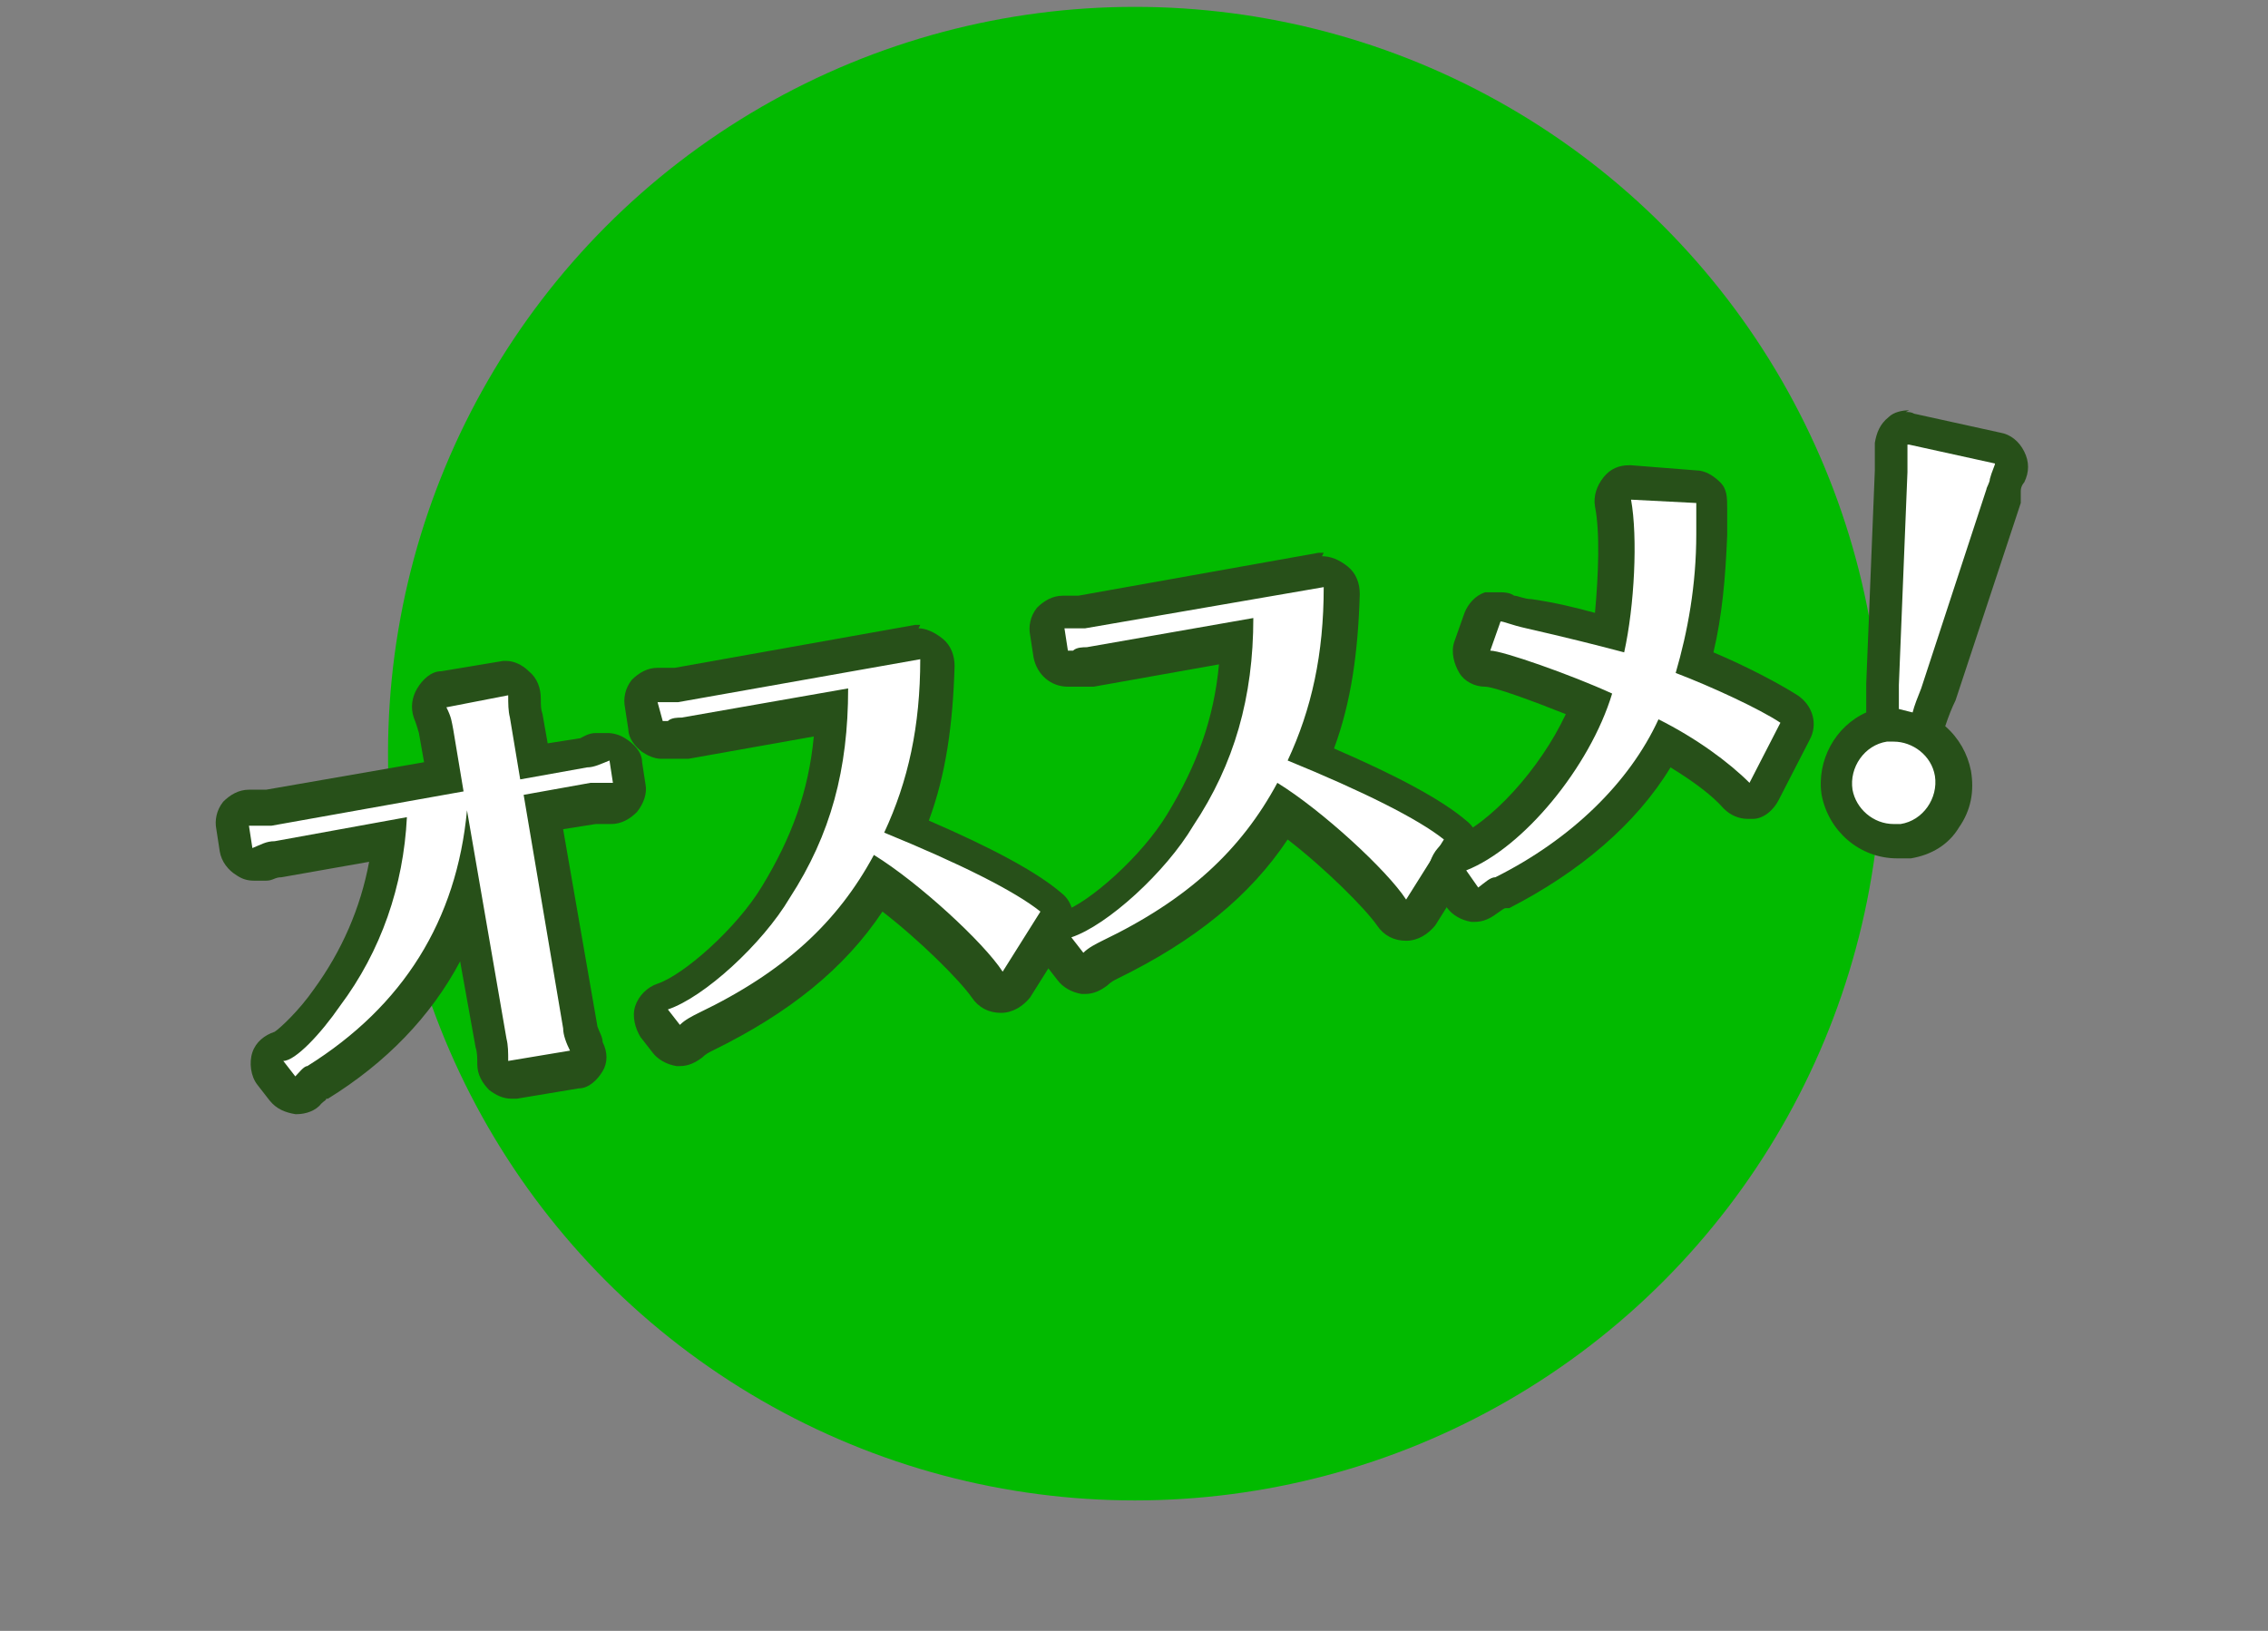
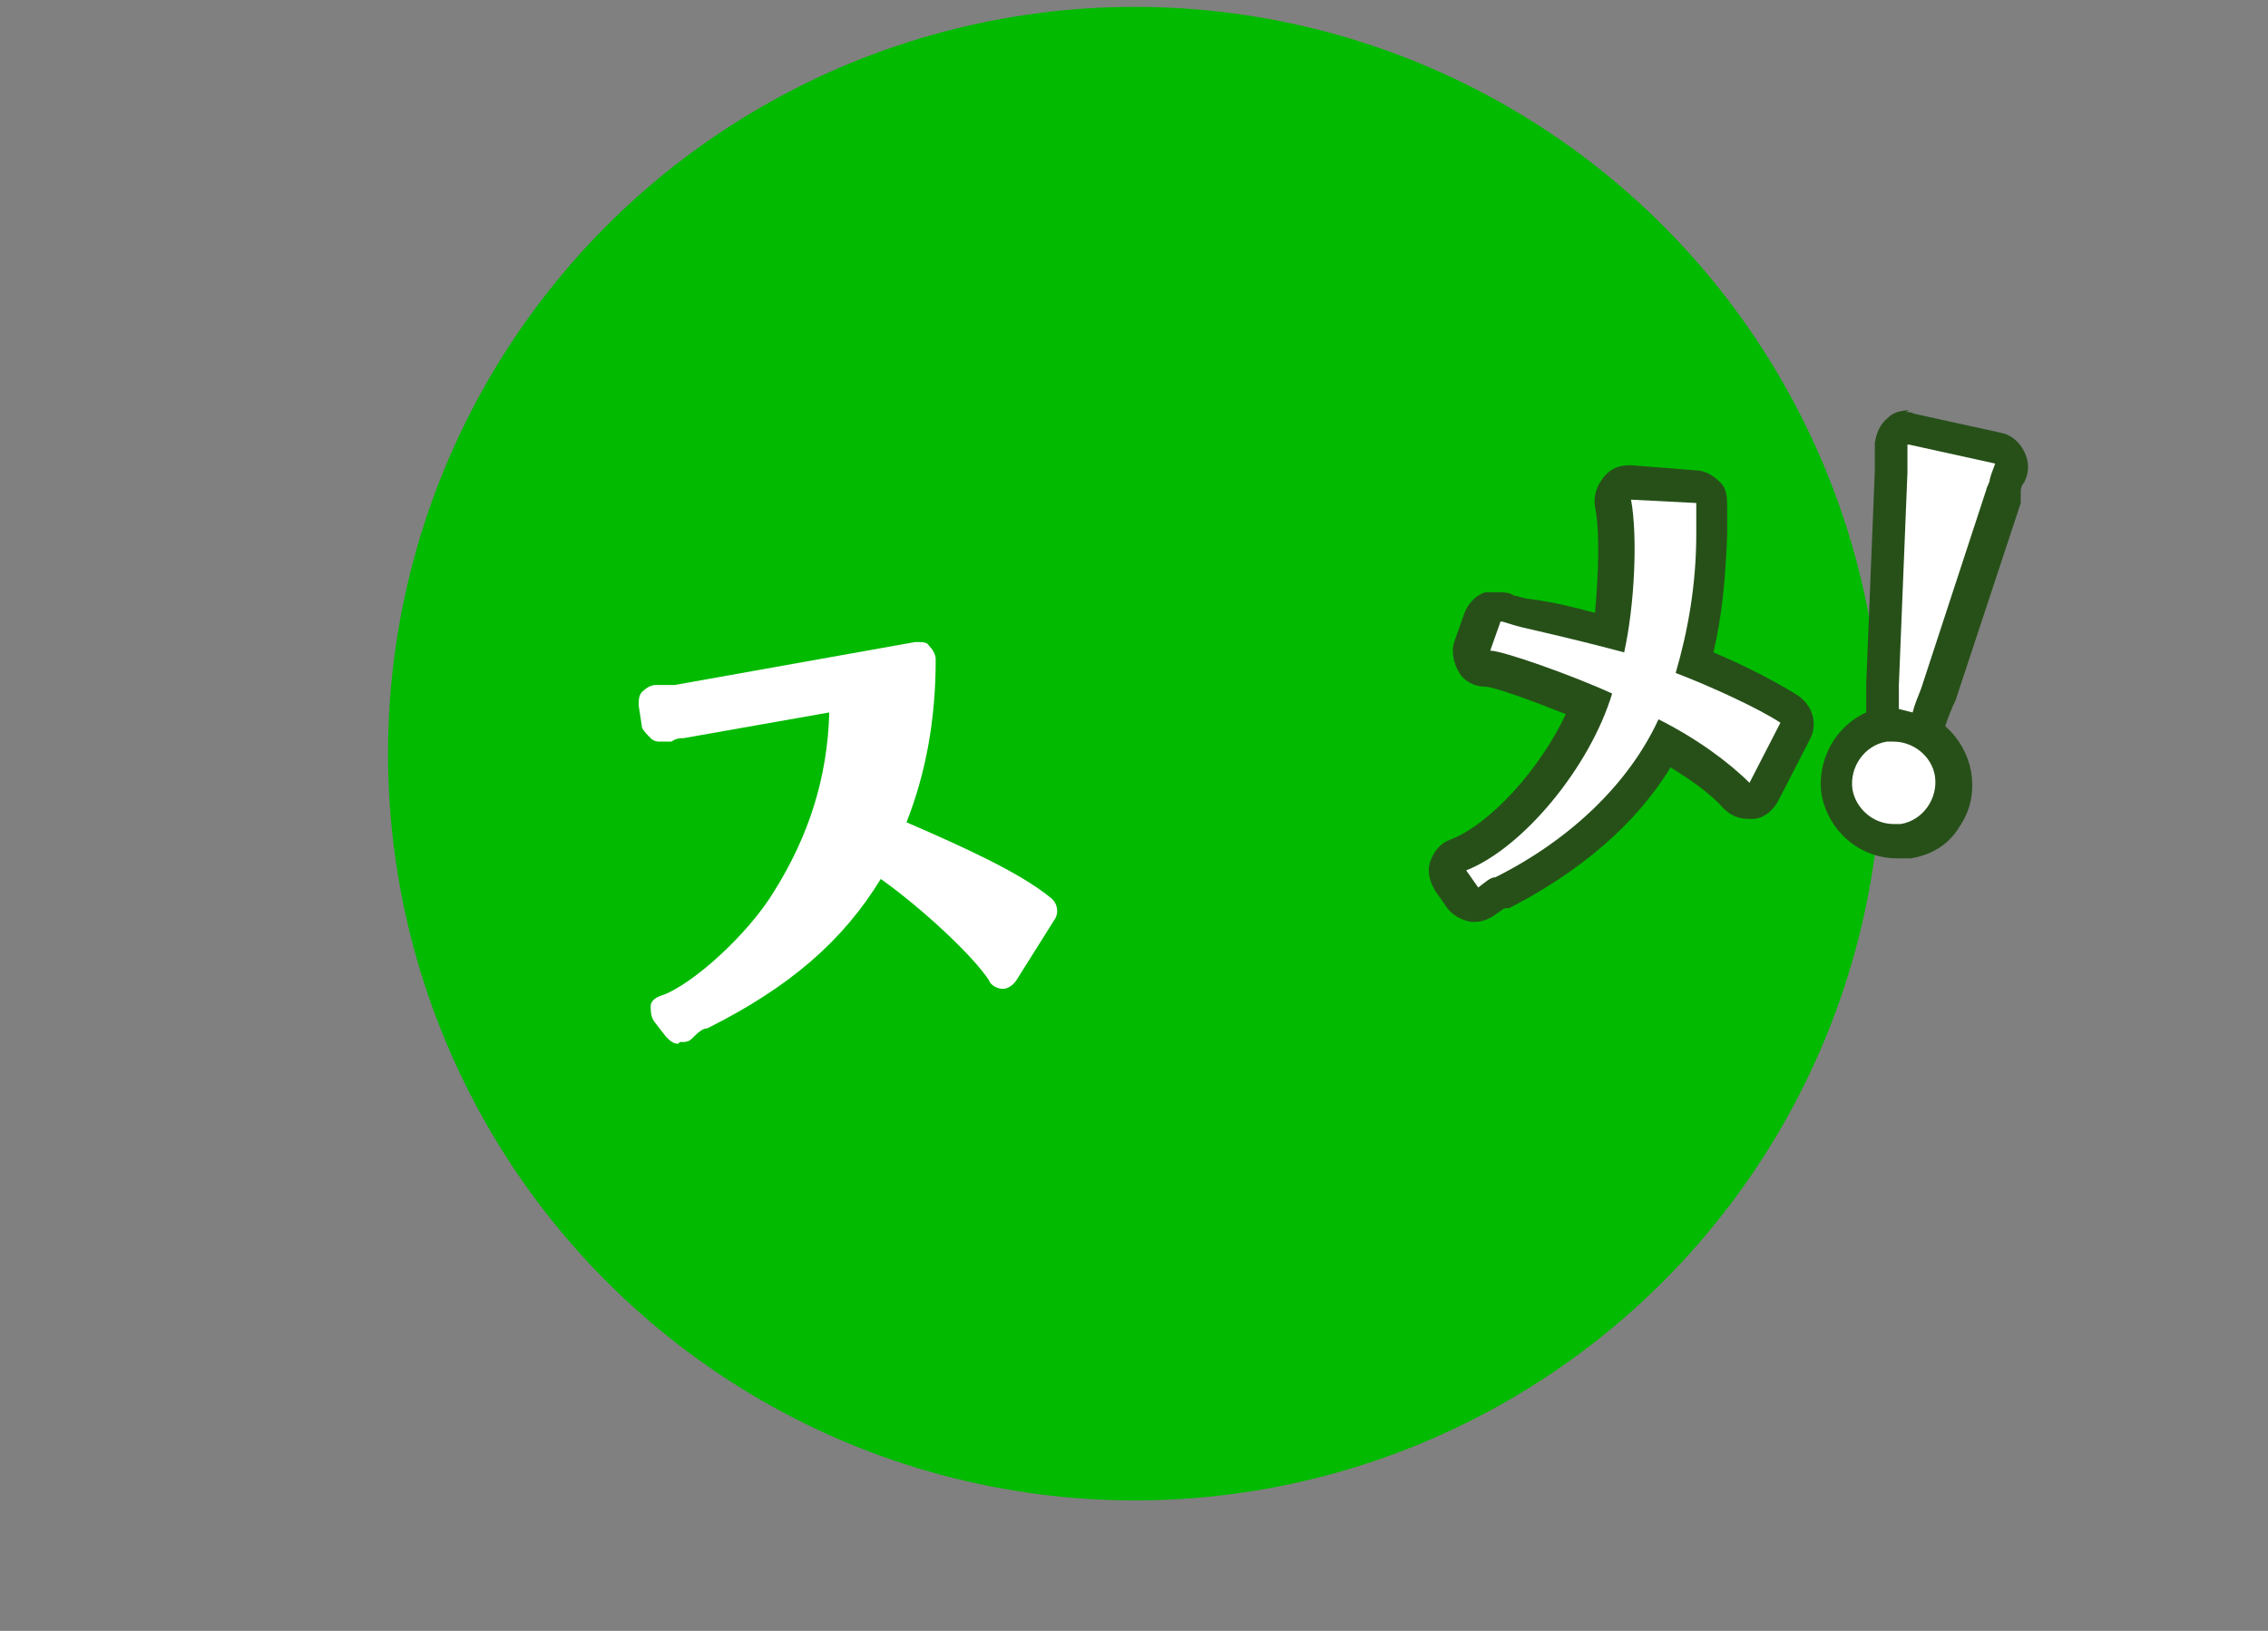
<svg xmlns="http://www.w3.org/2000/svg" id="_レイヤー_1" data-name="レイヤー_1" version="1.1" viewBox="0 0 132.1 95">
  <rect x="0" y="0" width="132.1" height="95" fill="#808080" stroke="none" />
  <defs>
    <style>
      .st0 {
        fill: #275019;
      }

      .st1 {
        fill: #fff;
      }

      .st2 {
        fill: #02ba00;
      }
    </style>
  </defs>
  <circle class="st2" cx="66.1" cy="43.9" r="43.5" />
  <g>
    <g>
-       <path class="st1" d="M17,63.8c-.3,0-.6-.2-.7-.4l-.7-.9c-.2-.3-.3-.6-.1-1,.1-.3.4-.6.7-.6.3,0,1.6-1.2,2.7-2.8,2-2.7,3.2-5.8,3.6-9.2l-6.4,1.1c-.4,0-.7,0-1.1.3-.1,0-.2,0-.4,0s-.3,0-.5,0c-.3,0-.4-.4-.5-.7l-.2-1.3c-.1-.3,0-.6.2-.8s.5-.4.8-.4h0c.5,0,.8,0,1.1,0l10.2-1.8-.5-2.7c-.1-.4-.1-.6-.3-1.1-.1-.3-.1-.6.1-.8.1-.3.4-.4.7-.5l3.6-.6h.2c.2,0,.5,0,.7.2.2.2.4.5.3.8,0,.4,0,.7.1,1.1l.5,2.7,2.9-.5c.3,0,.6,0,1.1-.3,0,0,.2,0,.3,0,.2,0,.3,0,.5,0,.3,0,.4.4.5.7l.2,1.3c0,.3,0,.6-.2.8s-.5.3-.8.3h-.2c-.3,0-.5,0-.9,0l-2.9.5,2.2,12.5c0,.3.2.7.3,1.1,0,.3,0,.6,0,.8,0,.3-.4.4-.7.5l-3.6.6h-.2c-.2,0-.5,0-.6-.2-.2-.2-.4-.5-.4-.8,0-.5,0-.8-.1-1.1l-1.4-8.1c-1.5,4.3-4.4,7.9-8.7,10.5-.1,0-.3.2-.5.5-.2.2-.5.3-.8.3.1,0,0,0,0,0Z" />
-       <path class="st0" d="M29.6,40.5c0,.5,0,.9.1,1.3l.6,3.6,3.9-.7c.4,0,.8-.2,1.3-.4l.2,1.3h-.2c-.4,0-.7,0-1.1,0l-3.9.7,2.3,13.6c0,.4.2.9.4,1.3l-3.6.6c0-.5,0-.9-.1-1.3l-2.3-13.3c-.6,6.4-3.7,11.4-9.3,14.9-.2,0-.5.4-.7.6l-.7-.9c.7,0,2.2-1.6,3.3-3.2,2.4-3.2,3.7-7,3.9-11l-7.7,1.4c-.5,0-.8.2-1.3.4l-.2-1.3h.1c.4,0,.8,0,1.2,0l11.2-2-.6-3.6c-.1-.5-.1-.7-.4-1.3l3.6-.7M29.6,38.5h-.3l-3.6.6c-.6,0-1.1.5-1.4,1s-.4,1.1-.2,1.7c.2.5.2.6.3.9l.3,1.7-9.2,1.6c-.3,0-.5,0-.9,0h-.1c-.6,0-1.1.3-1.5.7-.4.5-.5,1.1-.4,1.6l.2,1.3c.1.6.5,1.1,1,1.4.3.2.6.3,1,.3s.5,0,.7,0c.4,0,.5-.2.9-.2l5.1-.9c-.5,2.7-1.6,5.2-3.2,7.4-.9,1.3-2,2.3-2.3,2.5-.6.2-1.1.6-1.3,1.2-.2.6-.1,1.4.3,1.9l.7.9c.4.5.9.7,1.5.8h.1c.5,0,1.1-.2,1.4-.6.2-.2.3-.2.3-.3h.1c3.4-2.1,6-4.8,7.7-8l.9,5c.1.3.1.6.1,1,0,.6.3,1.1.7,1.5.4.3.8.5,1.3.5h.3l3.6-.6c.6,0,1.1-.5,1.4-1,.3-.5.3-1.1,0-1.7,0-.3-.2-.6-.3-.9l-2-11.5,1.9-.3c.3,0,.5,0,.7,0h.2c.6,0,1.1-.3,1.5-.7.4-.5.6-1.1.5-1.6l-.2-1.3c0-.6-.5-1.1-1-1.4-.3-.2-.7-.3-1-.3s-.5,0-.7,0c-.4,0-.7.2-.9.3l-1.9.3-.3-1.7c-.1-.3-.1-.5-.1-.9,0-.6-.2-1.2-.7-1.6-.4-.4-.9-.6-1.3-.6h0Z" />
+       </g>
+     <g>
+       <path class="st1" d="M39.5,60.8c-.3,0-.5-.2-.7-.4l-.7-.9c-.2-.3-.2-.6-.2-.9s.3-.5.6-.6c1.8-.6,5.1-3.6,6.6-6.1,2-3.2,3.1-6.6,3.2-10.4l-8.5,1.5c-.2,0-.4,0-.7.2h-.4c0,0,0,0,0,0h-.2c-.2,0-.4,0-.6-.2-.2-.2-.4-.4-.5-.6l-.2-1.3c0-.3,0-.6.2-.8s.5-.4.8-.4h0c.4,0,.8,0,1.1,0l14-2.5h.2c.2,0,.5,0,.6.2.2.2.4.5.4.8,0,3.6-.6,6.7-1.7,9.5,3,1.3,6.6,2.9,8.4,4.4.4.3.5.9.2,1.3l-2.2,3.5c-.2.3-.5.5-.8.5h0c-.3,0-.7-.2-.8-.5-.9-1.4-3.9-4.2-6.3-5.9-2.2,3.6-5.3,6.3-10.1,8.7-.3,0-.6.3-.9.6-.2.2-.4.2-.7.2h0Z" />
    </g>
    <g>
-       <path class="st1" d="M39.5,60.8c-.3,0-.5-.2-.7-.4l-.7-.9c-.2-.3-.2-.6-.2-.9s.3-.5.6-.6c1.8-.6,5.1-3.6,6.6-6.1,2-3.2,3.1-6.6,3.2-10.4l-8.5,1.5c-.2,0-.4,0-.7.2h-.4c0,0,0,0,0,0h-.2c-.2,0-.4,0-.6-.2-.2-.2-.4-.4-.5-.6l-.2-1.3c0-.3,0-.6.2-.8s.5-.4.8-.4h0c.4,0,.8,0,1.1,0l14-2.5h.2c.2,0,.5,0,.6.2.2.2.4.5.4.8,0,3.6-.6,6.7-1.7,9.5,3,1.3,6.6,2.9,8.4,4.4.4.3.5.9.2,1.3l-2.2,3.5c-.2.3-.5.5-.8.5h0c-.3,0-.7-.2-.8-.5-.9-1.4-3.9-4.2-6.3-5.9-2.2,3.6-5.3,6.3-10.1,8.7-.3,0-.6.3-.9.6-.2.2-.4.2-.7.2h0Z" />
-       <path class="st0" d="M53.6,38.4c0,3.9-.7,7.1-2.1,10.1,4.4,1.8,7.6,3.4,9.1,4.6l-2.2,3.5c-1.1-1.7-4.9-5.2-7.5-6.8-2.1,3.9-5.2,6.8-10.2,9.2-.4.2-.8.4-1.1.7l-.7-.9c2.1-.7,5.5-3.8,7.1-6.5,2.4-3.7,3.4-7.5,3.4-12.2l-9.7,1.7c-.2,0-.6,0-.8.2h-.3c0,0,0,0,0,0l-.3-1.1h0c.4,0,.8,0,1.2,0l14.1-2.5M53.6,36.4h-.3l-14,2.5c-.3,0-.7,0-1,0h0c-.6,0-1.1.3-1.5.7-.4.5-.5,1.1-.4,1.6l.2,1.3c0,.5.4,1,.8,1.3.3.2.7.4,1.1.4h.5c0,0,.2,0,.3,0h.3q0,0,0,0c.2,0,.4,0,.5,0l7.3-1.3c-.3,3.2-1.3,5.9-3,8.7-1.5,2.5-4.6,5.2-6.1,5.7-.6.2-1.1.7-1.3,1.3s0,1.3.3,1.8l.7.9c.3.4.8.7,1.4.8h.2c.5,0,.9-.2,1.3-.5.2-.2.4-.3.6-.4h0c4.5-2.2,7.7-4.8,9.9-8.1,2.2,1.7,4.5,4,5.2,5,.4.6,1,.9,1.7.9h0c.7,0,1.3-.4,1.7-.9l2.2-3.5c.5-.9.4-2-.4-2.6-1.4-1.2-4-2.6-7.7-4.2,1-2.7,1.4-5.6,1.5-9,0-.6-.2-1.2-.7-1.6-.5-.4-1-.6-1.4-.6h0Z" />
-     </g>
-     <g>
-       <path class="st1" d="M63,56.6c-.3,0-.5-.2-.7-.4l-.7-.9c-.2-.3-.2-.6-.2-.9,0-.3.3-.5.6-.6,1.8-.6,5.1-3.6,6.6-6.1,2-3.2,3.1-6.6,3.2-10.4l-8.5,1.5c-.2,0-.4,0-.7.2h-.2s0,0,0,0h-.2c-.5,0-1-.3-1.1-.8l-.2-1.2c0-.3,0-.6.2-.8s.5-.4.8-.4h0c.4,0,.8,0,1.1,0l14-2.5h.2c.2,0,.5,0,.6.2.2.2.4.5.4.8,0,3.6-.6,6.7-1.7,9.5,3,1.3,6.6,2.9,8.4,4.4.4.3.5.9.2,1.3l-2.3,3.6c-.2.3-.5.5-.8.5h0c-.3,0-.7-.2-.8-.5-.9-1.4-3.9-4.2-6.3-5.9-2.2,3.6-5.3,6.3-10.1,8.7-.3,0-.6.3-.9.6-.2.2-.4.2-.7.2t0,0Z" />
-       <path class="st0" d="M77.1,34.2c0,3.9-.7,7.1-2.1,10.1,4.4,1.8,7.6,3.4,9.1,4.6l-2.2,3.5c-1.1-1.7-4.9-5.2-7.5-6.8-2.1,3.9-5.2,6.8-10.2,9.2-.4.2-.8.4-1.1.7l-.7-.9c2.1-.7,5.5-3.8,7.1-6.5,2.4-3.6,3.5-7.5,3.5-12.1l-9.7,1.7c-.2,0-.6,0-.8.2h-.3c0,0,0,0,0,0l-.2-1.3h0c.4,0,.8,0,1.2,0l13.9-2.4M77.1,32.2h-.3l-14,2.5c-.2,0-.6,0-.9,0h0c-.6,0-1.1.3-1.5.7-.4.5-.5,1.1-.4,1.6l.2,1.3c.2,1,1,1.7,2,1.7h.4c0,0,.2,0,.3,0h.3q0,0,0,0c.2,0,.4,0,.5,0l7.3-1.3c-.3,3.2-1.3,5.9-3,8.7-1.5,2.5-4.6,5.2-6.1,5.7-.6.2-1.1.7-1.3,1.3s0,1.3.3,1.8l.7.9c.3.4.8.7,1.4.8h.2c.5,0,.9-.2,1.3-.5.2-.2.4-.3.6-.4h0c4.5-2.2,7.7-4.8,9.9-8.1,2.2,1.7,4.5,4,5.2,5,.4.6,1,.9,1.7.9h0c.7,0,1.3-.4,1.7-.9l2.2-3.5c.5-.9.4-2-.4-2.6-1.4-1.2-4-2.6-7.7-4.2,1-2.7,1.4-5.6,1.5-9,0-.6-.2-1.2-.7-1.6-.5-.4-1-.6-1.5-.6h0Z" />
-     </g>
+       </g>
    <g>
      <path class="st1" d="M85.9,52.7c-.3,0-.5-.2-.7-.4l-.7-1c-.2-.3-.2-.6-.2-.9,0-.3.3-.5.6-.7,2.8-1.1,6.2-5.1,7.6-8.8-2.4-1-5.3-2-5.9-2.1-.3,0-.6-.2-.8-.4-.2-.3-.2-.6,0-.9l.6-1.7c0-.3.3-.5.6-.6,0,0,.2,0,.3,0,.2,0,.4,0,.5,0s.7.2,1.2.3c1.8.4,3.4.8,4.7,1.1.5-2.6.6-5.8.2-7.6,0-.3,0-.6.2-.8.2-.2.5-.3.7-.3l3.9.2c.3,0,.5.1.7.4s.3.5.2.8c0,.4,0,.6,0,.8v.9c0,2.7-.4,5.2-1,7.4,2,.8,4.3,1.9,5.5,2.7.4.3.6.8.3,1.3l-1.8,3.5c0,.3-.4.5-.7.5h-.2c-.3,0-.5,0-.7-.3-.9-1-2.5-2.1-4.2-3-1.9,3.5-5.2,6.6-9.5,8.7h0s-.2,0-.7.5c-.2,0-.4.2-.6.2.3.2.2.2.2.2Z" />
      <path class="st0" d="M94.9,29.1l3.9.2c0,.4,0,.6,0,.9v.9c0,3-.5,5.7-1.2,8.1,2.1.8,4.9,2.1,6.1,2.9l-1.8,3.5c-1.2-1.2-3.1-2.6-5.3-3.7-1.7,3.7-5.1,7-9.5,9.2-.3,0-.6.3-1,.6l-.7-1c3.3-1.3,7.2-6,8.5-10.3-2.4-1.1-6.4-2.5-7.1-2.5h0l.6-1.7c.2,0,.6.2,1.5.4,2.2.5,4.2,1,5.7,1.4.6-2.7.8-6.7.4-8.9M94.9,27.1c-.6,0-1.1.2-1.5.7s-.6,1.1-.5,1.7c.3,1.5.2,4,0,6.2-1.1-.3-2.3-.6-3.7-.8-.4,0-.8-.2-1-.2-.3-.2-.6-.2-1-.2s-.5,0-.7,0c-.6.2-1,.7-1.2,1.2l-.6,1.7c-.2.6,0,1.3.3,1.8s.9.8,1.5.8c.5,0,2.7.8,4.7,1.6-1.5,3.2-4.4,6.4-6.7,7.3-.6.2-1,.7-1.2,1.3s0,1.2.3,1.7l.7,1c.3.4.8.7,1.4.8h.2c.5,0,.9-.2,1.3-.5.3-.2.4-.3.5-.3s0,0,.2,0c4.1-2.1,7.4-4.9,9.4-8.2,1.3.8,2.4,1.6,3.1,2.4.4.4.9.6,1.4.6h.3c.6,0,1.2-.5,1.5-1.1l1.8-3.5c.5-.9.2-2-.7-2.6-1.1-.7-3-1.7-4.9-2.5.5-2.1.7-4.3.8-6.8v-.5h0v-.3h0c0-.3,0-.5,0-.8,0-.6,0-1.1-.4-1.5-.4-.4-.9-.7-1.4-.7l-3.8-.3h0Z" />
    </g>
    <g>
      <path class="st1" d="M110.4,49c-1.6,0-3.1-1.2-3.4-2.8-.3-1.8,1-3.6,2.8-4h.4c-.4-.2-.6-.6-.6-1v-.4c0-.3,0-.7,0-.9l.5-12.5v-1.5c0-.3,0-.6.4-.8.2-.1.4-.2.6-.2h.2l5,1.1c.3.1.6.3.7.6s0,.6,0,.9c0,.1-.2.3-.3.7h0c0,.2,0,.4,0,.5v.2c0,0-3.9,11.5-3.9,11.5-.2.5-.4,1-.5,1.5,0,.3-.4.5-.7.6,1.1.4,1.9,1.4,2.1,2.6.2.9,0,1.8-.6,2.6s-1.3,1.3-2.2,1.4c-.2,0-.3,0-.5,0Z" />
      <path class="st0" d="M111.2,25.9l5,1.1c0,.1-.2.5-.3.9,0,.2-.2.5-.2.6l-3.8,11.6c-.2.5-.4,1-.5,1.4l-.8-.2c0-.3,0-1.1,0-1.4l.5-12.4h0v-.5c0-.5,0-.9,0-1.1M110.3,43.2c1.1,0,2.2.8,2.4,2,.2,1.3-.7,2.6-2,2.8h-.4c-1.2,0-2.2-.9-2.4-2-.2-1.3.7-2.6,2-2.8h.4M111.2,23.9c-.4,0-.9.1-1.2.4-.5.4-.7.9-.8,1.5v1.2h0v.4h0l-.5,12.4c0,.2,0,.6,0,.9v.8c-1.8.8-2.9,2.8-2.6,4.8.4,2.1,2.2,3.7,4.4,3.7s.5,0,.8,0c1.2-.2,2.2-.8,2.8-1.8.7-1,.9-2.1.7-3.3-.2-1-.7-1.9-1.5-2.6.2-.6.4-1.1.6-1.5l3.8-11.5c0-.1,0-.2,0-.2,0-.1,0-.2,0-.3s0-.1,0-.2c0-.3.2-.5.2-.5.3-.6.3-1.2,0-1.8-.3-.6-.8-1-1.4-1.1l-5-1.1c-.2-.1-.3-.1-.5-.1h0Z" />
    </g>
  </g>
</svg>